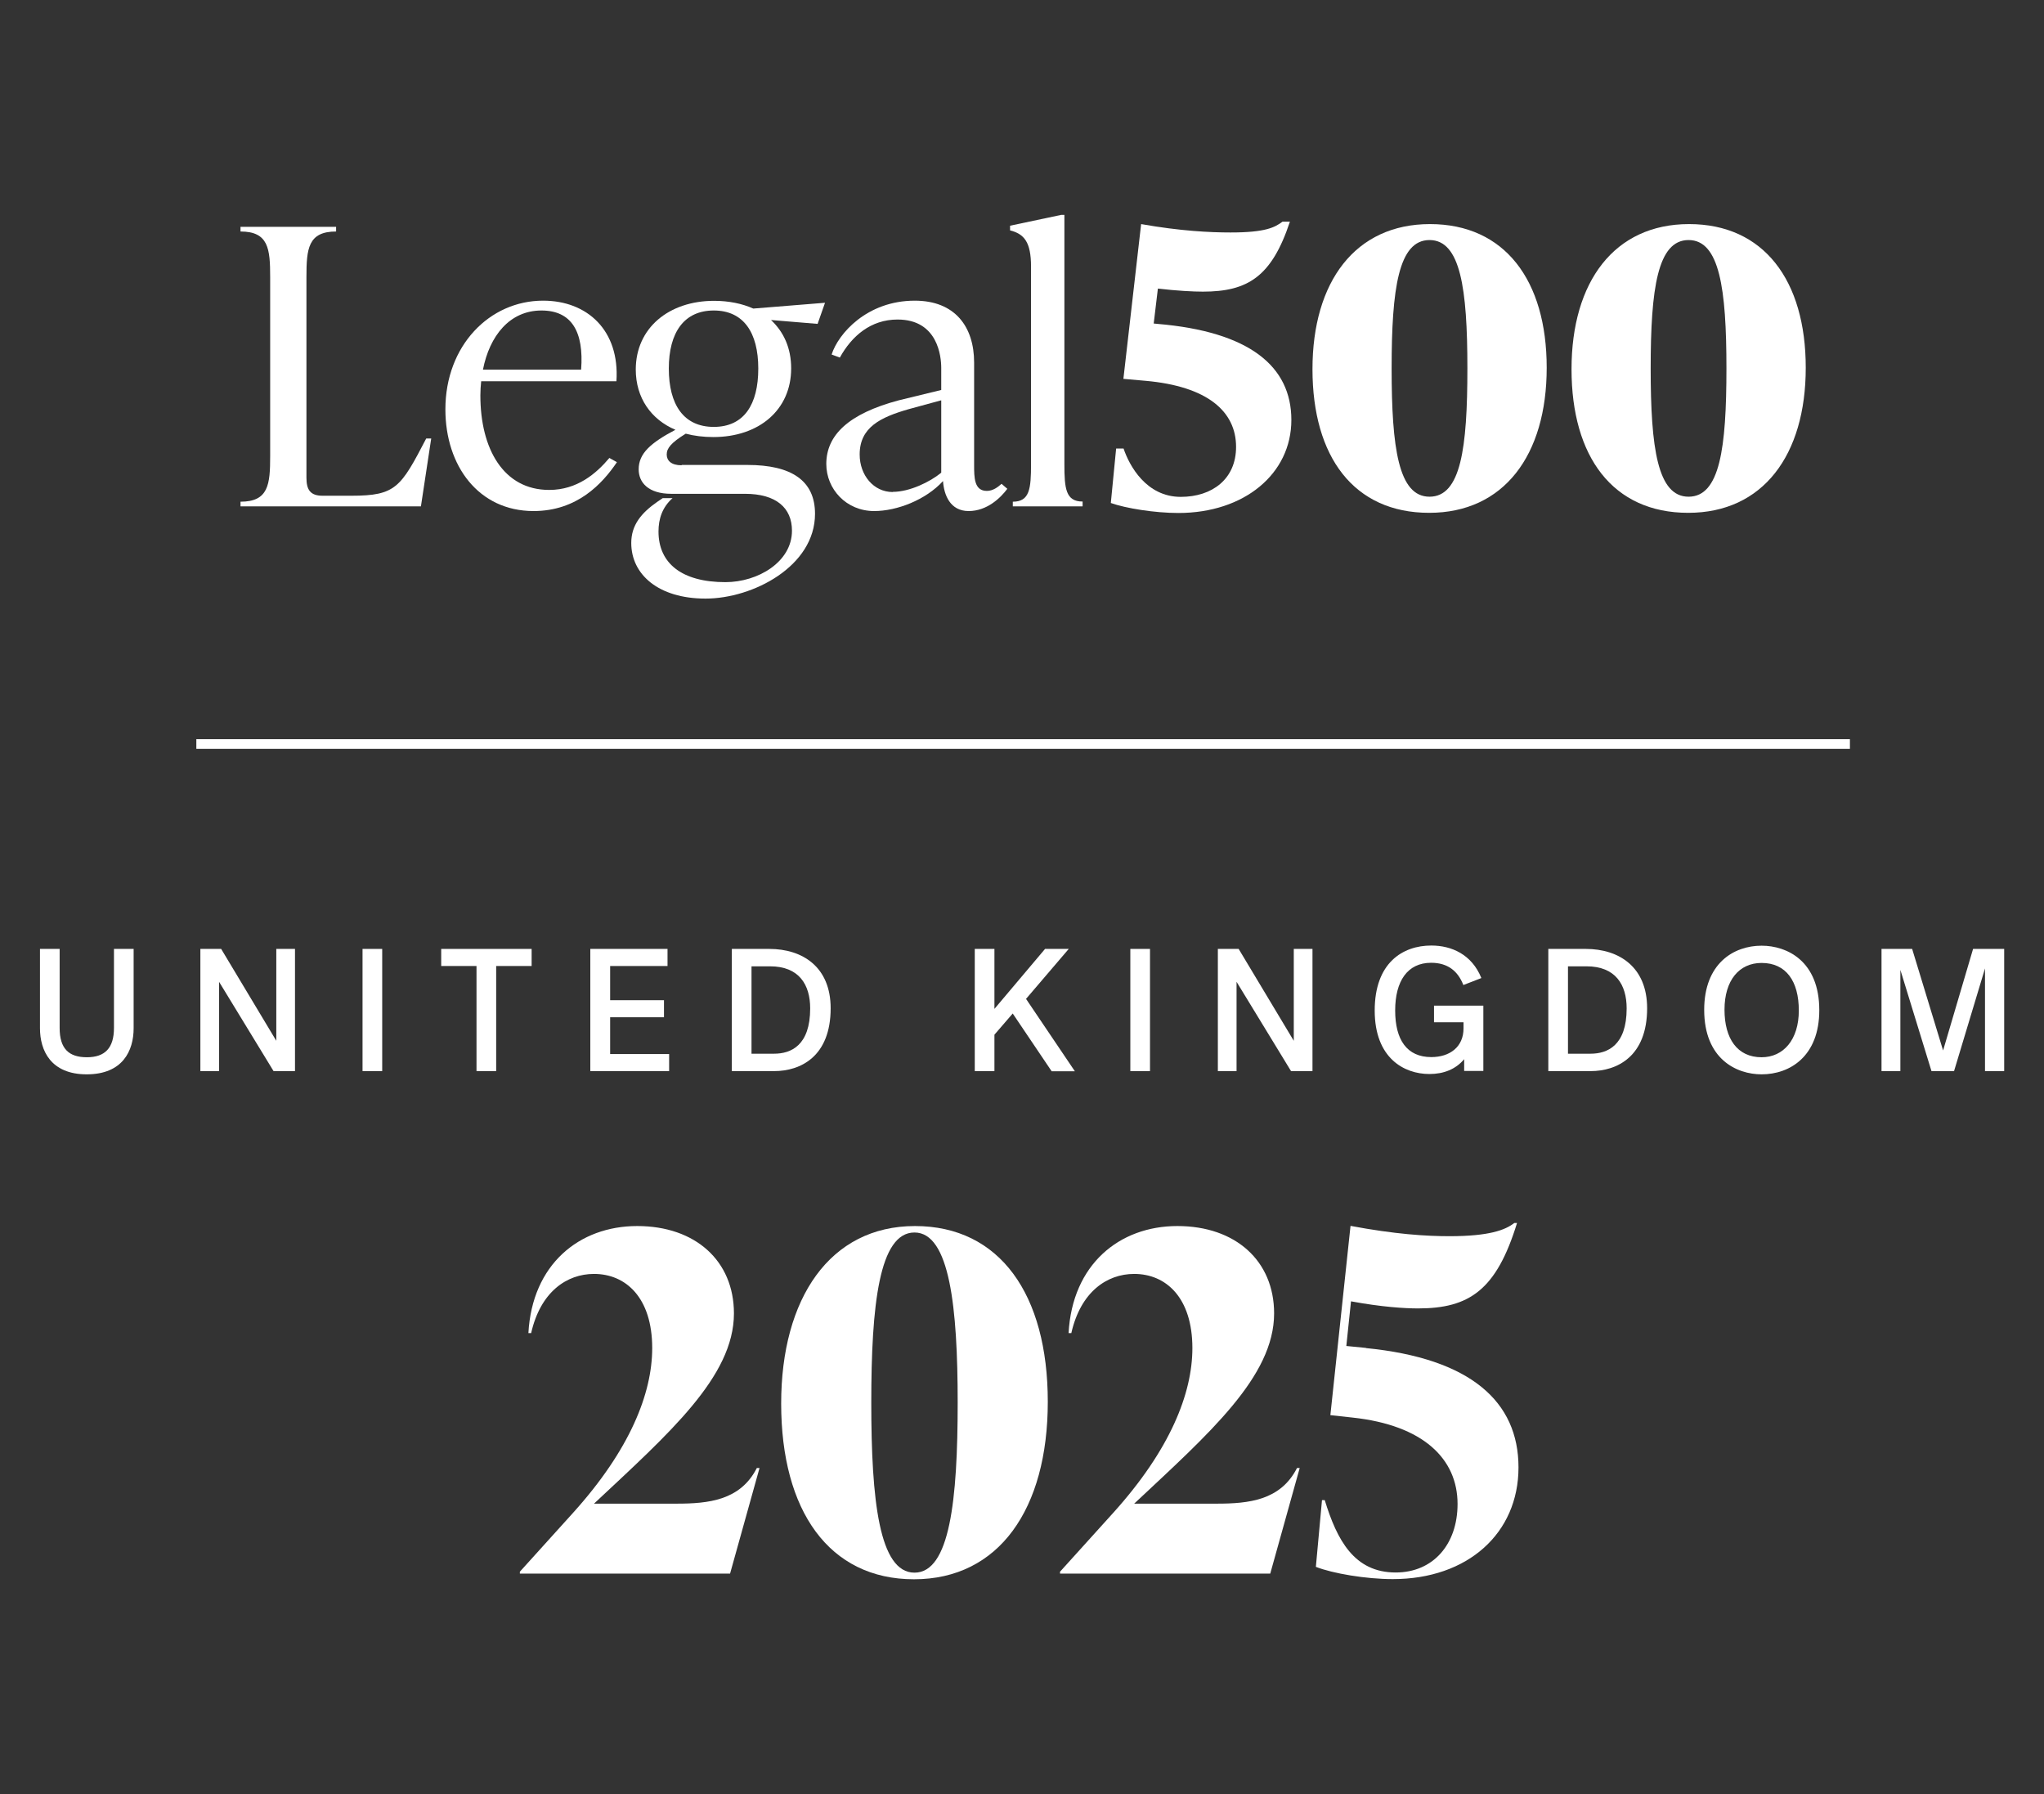
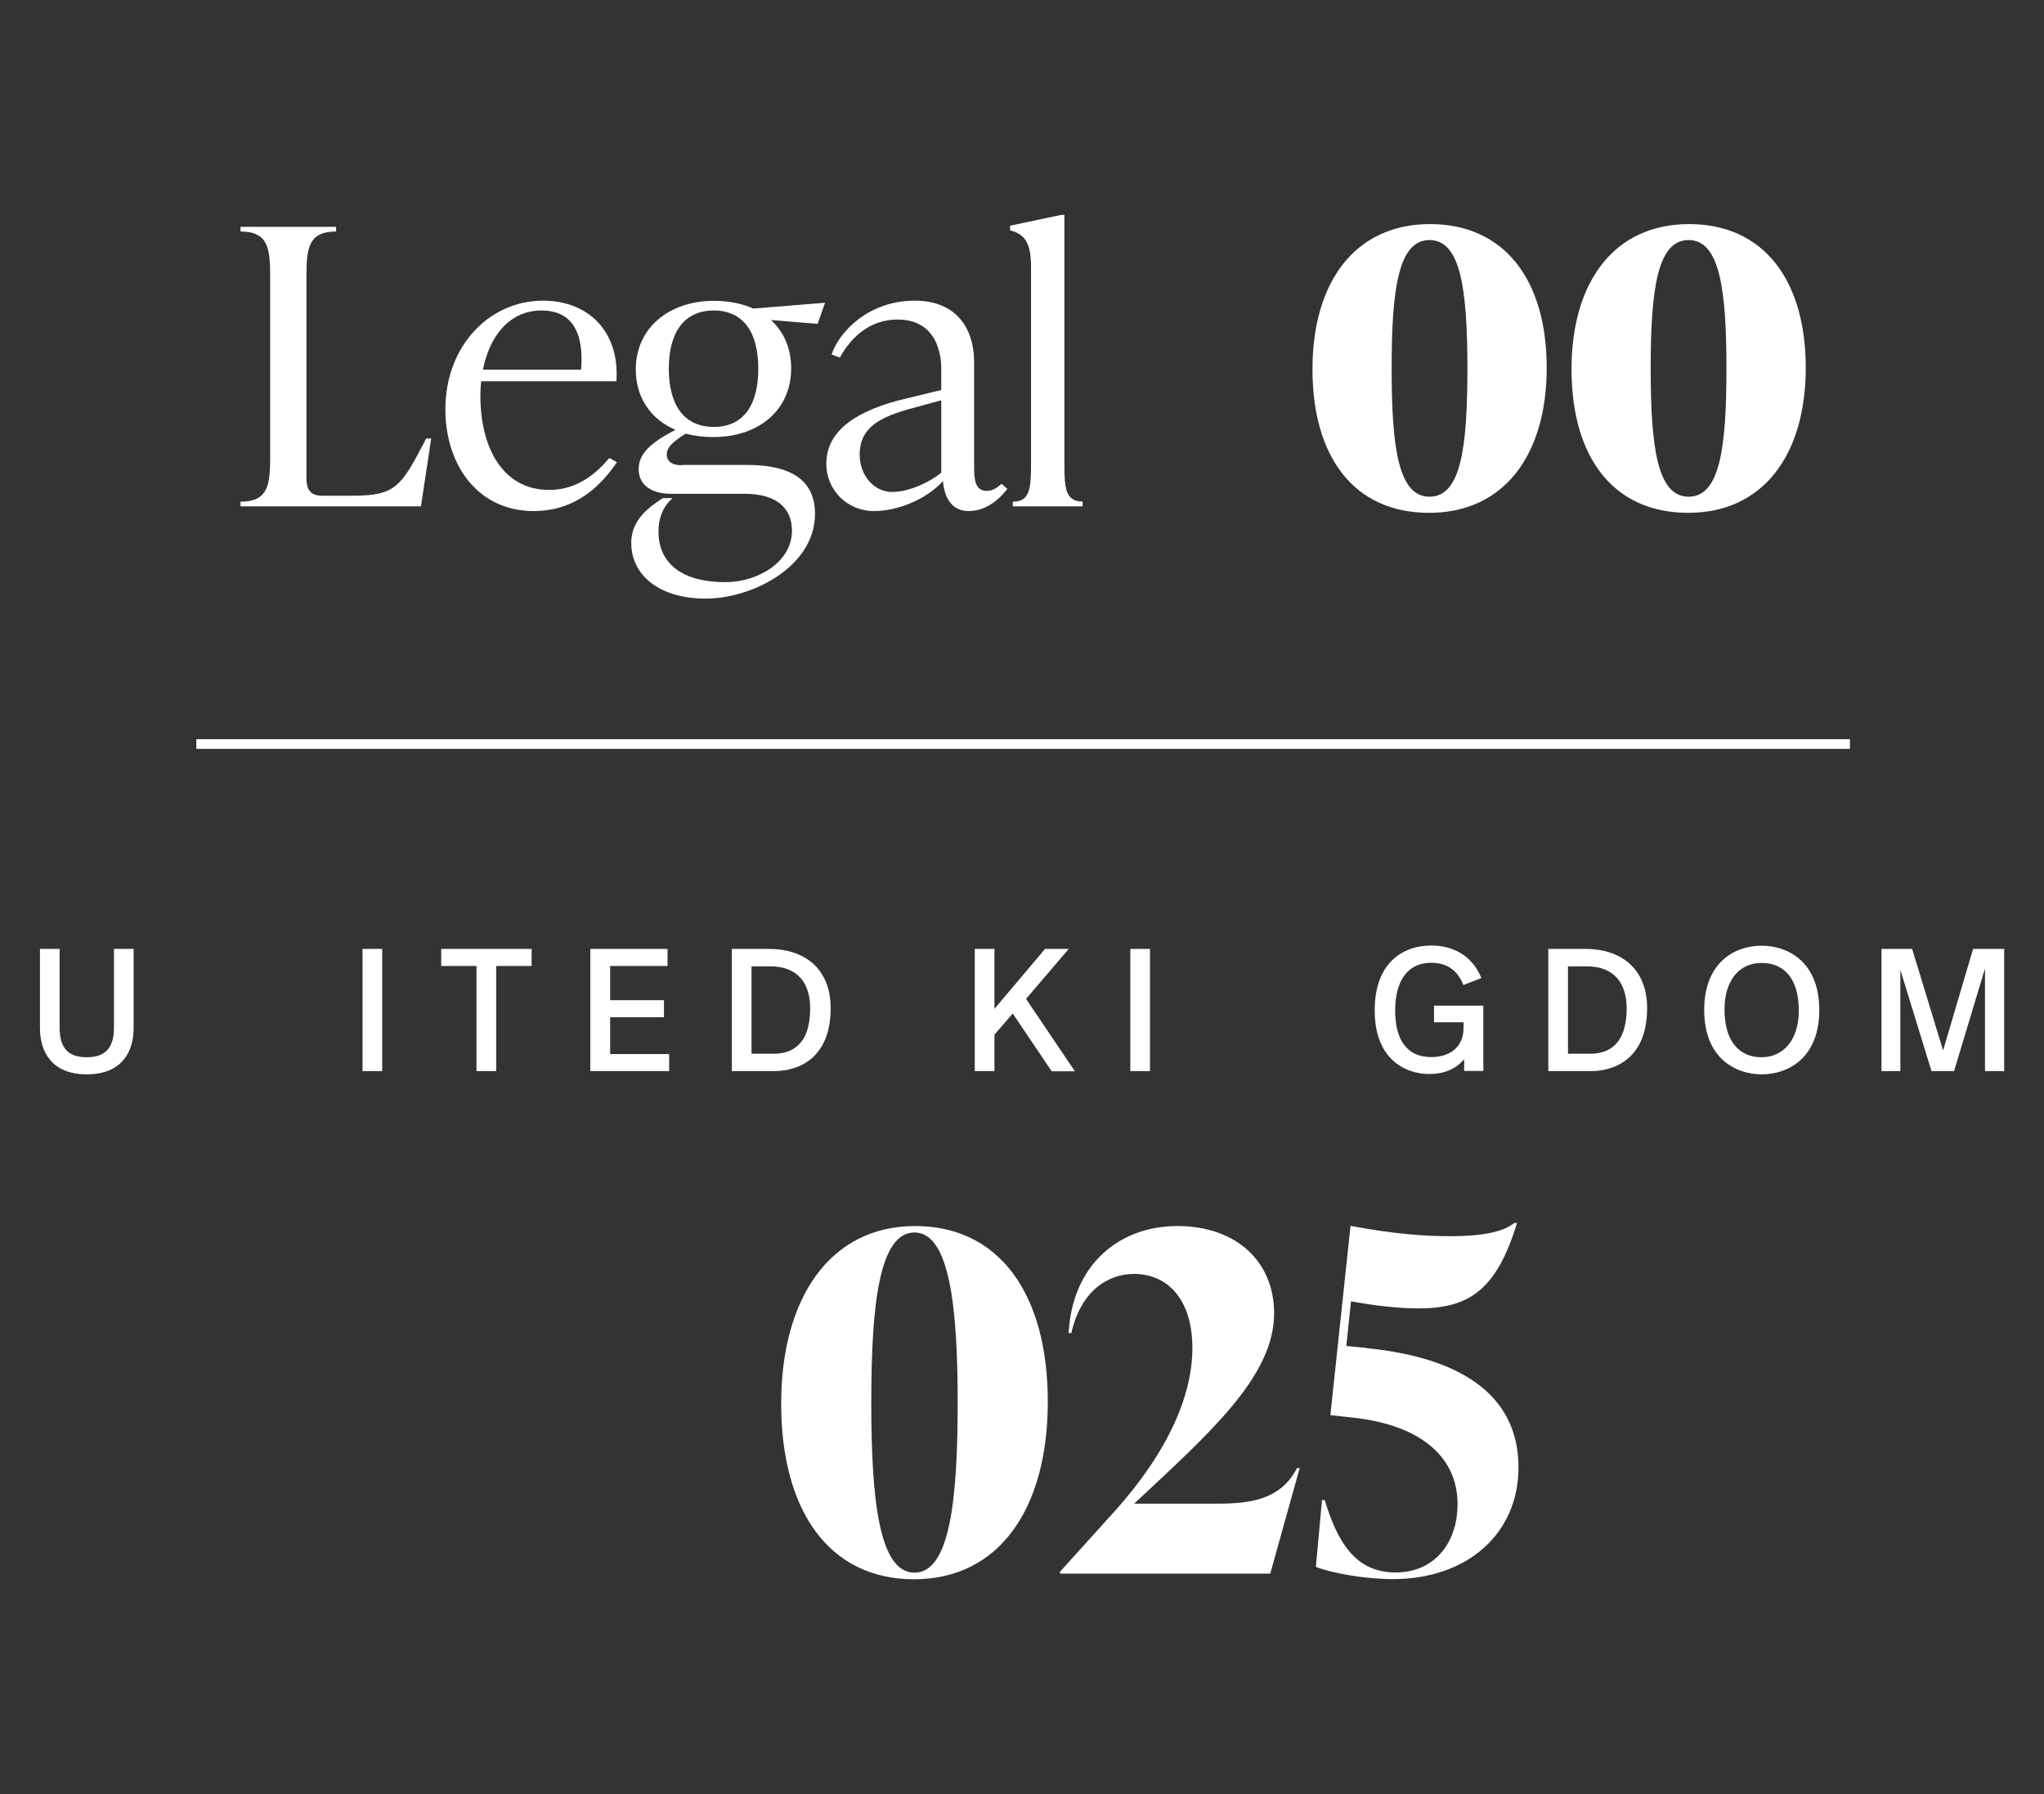
<svg xmlns="http://www.w3.org/2000/svg" id="UK" viewBox="0 0 126.8 111.3">
  <rect x="0" y="0" width="126.8" height="111.3" fill="#333333" stroke="none" />
  <defs>
    <style>
      .cls-1 {
        fill: #fff;
        stroke-width: 0px;
      }
    </style>
  </defs>
  <g>
    <path class="cls-1" d="M8.29,63.78c0,1.4-.68,2.86-2.91,2.86s-2.9-1.48-2.9-2.86v-4.92h1.22v4.9c0,1.29.57,1.82,1.69,1.82s1.68-.57,1.68-1.82v-4.9h1.22v4.92Z" />
-     <path class="cls-1" d="M18.3,66.44h-1.33l-3.38-5.54v5.54h-1.16v-7.58h1.29l3.42,5.7v-5.7h1.16v7.58Z" />
    <path class="cls-1" d="M23.71,66.44h-1.22v-7.58h1.22v7.58Z" />
    <path class="cls-1" d="M32.98,59.92h-2.2v6.52h-1.22v-6.52h-2.19v-1.06h5.61v1.06Z" />
    <path class="cls-1" d="M41.42,59.92h-3.57v2.12h3.34v1.06h-3.34v2.28h3.66v1.06h-4.89v-7.58h4.79v1.06Z" />
    <path class="cls-1" d="M51.53,62.54c0,3-1.87,3.9-3.51,3.9h-2.62v-7.58h2.32c2.08,0,3.81,1.13,3.81,3.68ZM46.62,59.94v5.42h1.4c1.05,0,2.24-.51,2.24-2.81,0-1.47-.69-2.61-2.49-2.61h-1.15Z" />
    <path class="cls-1" d="M62.83,62.86l-1.14,1.32v2.26h-1.22v-7.58h1.22v3.72l3.14-3.72h1.47l-2.65,3.1,3.03,4.49h-1.44l-2.42-3.59Z" />
    <path class="cls-1" d="M71.34,66.44h-1.22v-7.58h1.22v7.58Z" />
-     <path class="cls-1" d="M81.42,66.44h-1.33l-3.38-5.54v5.54h-1.16v-7.58h1.29l3.42,5.7v-5.7h1.16v7.58Z" />
    <path class="cls-1" d="M91.89,60.67l-1.11.43c-.34-.87-.97-1.38-2-1.38-1.47,0-2.23,1.14-2.23,2.96s.73,2.89,2.24,2.89c1.15,0,2-.63,2-1.78v-.38h-1.83v-1.03h3.06v4.05h-1.19v-.73c-.52.62-1.26.92-2.16.92-1.56,0-3.39-.98-3.39-3.94s1.74-4.03,3.51-4.03c1.27,0,2.51.56,3.1,2Z" />
    <path class="cls-1" d="M102.18,62.54c0,3-1.87,3.9-3.51,3.9h-2.62v-7.58h2.32c2.08,0,3.81,1.13,3.81,3.68ZM97.27,59.94v5.42h1.4c1.05,0,2.24-.51,2.24-2.81,0-1.47-.69-2.61-2.49-2.61h-1.15Z" />
    <path class="cls-1" d="M112.86,62.66c0,2.86-1.82,3.98-3.58,3.98-1.57,0-3.56-.96-3.56-4,0-2.87,1.82-3.98,3.56-3.98,1.58,0,3.58.95,3.58,4ZM106.98,62.63c0,1.79.79,2.95,2.3,2.95,1.35,0,2.31-1.08,2.31-2.9s-.79-2.95-2.31-2.95c-1.39,0-2.3,1.08-2.3,2.9Z" />
    <path class="cls-1" d="M124.33,66.44h-1.19v-6.37l-1.92,6.37h-1.4l-1.93-6.28v6.28h-1.17v-7.58h1.9l1.92,6.3,1.86-6.3h1.93v7.58Z" />
  </g>
  <g>
    <path class="cls-1" d="M26.11,31.41h-11.19v-.29c1.74,0,1.84-1.07,1.84-2.83v-11.1c0-1.76-.1-2.83-1.84-2.83v-.29h5.93v.29c-1.74,0-1.84,1.07-1.84,2.83v12.44c0,.74.23,1.12,1,1.12h1.79c2.76,0,3.06-.52,4.64-3.55h.31l-.64,4.22Z" />
    <path class="cls-1" d="M33.59,19.26c-1.97,0-3.22,1.57-3.63,3.67h6.09c.18-2.36-.59-3.67-2.46-3.67ZM37.81,28.41l.46.26c-.9,1.33-2.46,3.03-5.17,3.03-3.4,0-5.47-2.79-5.47-6.31,0-3.95,2.74-6.74,6.06-6.74,2.76,0,4.76,1.86,4.55,5h-8.39c-.03.29-.05.57-.05.88,0,3.31,1.43,5.86,4.27,5.86,1.74,0,2.92-1.02,3.73-1.98Z" />
    <path class="cls-1" d="M44.28,19.26c-1.84,0-2.79,1.36-2.79,3.6s.92,3.62,2.79,3.62,2.76-1.38,2.76-3.62-.92-3.6-2.76-3.6ZM42.29,28.84h4.08c2.74,0,4.19.98,4.19,3.03,0,3.26-3.86,5.26-6.79,5.26s-4.61-1.5-4.61-3.45c0-1.1.61-1.86,1.64-2.57l.31-.21h.61c-.64.57-.87,1.29-.87,2.07,0,1.98,1.46,3.14,4.15,3.14,2.03,0,4.13-1.26,4.13-3.19,0-1.41-.97-2.29-2.92-2.29h-4.57c-1.41,0-2.02-.69-2.02-1.52,0-.98.74-1.64,2.28-2.45-1.51-.64-2.46-1.98-2.46-3.74,0-2.57,2.05-4.26,4.86-4.26.9,0,1.74.17,2.43.48l4.45-.36-.46,1.31-2.89-.24c.79.74,1.25,1.74,1.25,3,0,2.57-1.99,4.26-4.83,4.26-.61,0-1.18-.07-1.71-.21-.92.57-1.18.91-1.18,1.29s.28.67.92.67Z" />
    <path class="cls-1" d="M55.38,30.51c1.05,0,2.32-.62,3.01-1.19v-4.49l-2.02.55c-1.74.5-3.04,1.12-3.04,2.81,0,1.29.87,2.33,2.05,2.33ZM62.13,30.01l.36.31c-.41.55-1.25,1.38-2.4,1.38s-1.53-1-1.59-1.86c-1.07,1.17-2.86,1.86-4.27,1.86-1.74,0-2.97-1.37-2.97-2.92,0-1.79,1.38-3.12,4.5-3.95l2.63-.64v-1.37c0-.69-.2-3-2.71-3-1.66,0-2.84,1.02-3.58,2.36l-.51-.19c.41-1.29,2.19-3.34,5.16-3.34,2.48,0,3.68,1.6,3.68,3.84v6.34c0,.79,0,1.62.79,1.62.38,0,.69-.24.9-.43Z" />
    <path class="cls-1" d="M67.15,31.41h-4.32v-.29c1.05,0,1.13-.81,1.13-2.33v-12.26c0-1.52-.43-2.02-1.3-2.24v-.29l3.17-.67h.2v15.45c0,1.52.08,2.33,1.13,2.33v.29Z" />
-     <path class="cls-1" d="M71.6,20.07l.2.02c5.7.48,8.31,2.62,8.31,5.96s-2.92,5.77-7.01,5.77c-1.46,0-3.27-.29-4.19-.62l.33-3.38h.46c.36,1.07,1.41,3,3.55,3,1.94,0,3.43-1.1,3.43-3.1,0-2.19-1.76-3.76-5.63-4.1l-1.36-.12,1.1-9.6c2.43.43,4.27.52,5.55.52,2.15,0,2.74-.31,3.22-.67h.46c-1.13,3.41-2.61,4.34-5.4,4.34-.59,0-1.59-.05-2.79-.19l-.26,2.17Z" />
    <path class="cls-1" d="M88.68,30.81c1.94,0,2.35-3,2.35-7.96s-.43-7.96-2.35-7.96-2.35,3-2.35,7.96.43,7.96,2.35,7.96ZM88.66,31.81c-4.68,0-7.24-3.48-7.24-8.91s2.66-9,7.29-9,7.24,3.48,7.24,8.91-2.66,9-7.29,9Z" />
    <path class="cls-1" d="M104.75,30.81c1.94,0,2.35-3,2.35-7.96s-.43-7.96-2.35-7.96-2.35,3-2.35,7.96.43,7.96,2.35,7.96ZM104.73,31.81c-4.68,0-7.24-3.48-7.24-8.91s2.66-9,7.29-9,7.24,3.48,7.24,8.91-2.66,9-7.29,9Z" />
  </g>
  <g>
-     <path class="cls-1" d="M47.12,91.05l-1.83,6.56h-13.04v-.12l3.29-3.64c3.55-3.93,4.92-7.43,4.92-10.23,0-3.12-1.63-4.6-3.61-4.6-1.69,0-3.32,1.11-3.9,3.67h-.17c.23-4.25,3.14-6.64,6.75-6.64s6,2.16,6,5.42c0,3.93-4.05,7.46-8.68,11.8h5.12c1.98,0,3.96-.2,4.98-2.21h.17Z" />
    <path class="cls-1" d="M48.46,87.06c0-6.53,3.03-11.01,8.3-11.01s8.24,4.25,8.24,10.9-3.03,11.01-8.3,11.01-8.24-4.25-8.24-10.9ZM59.41,87c0-5.88-.49-10.55-2.68-10.55s-2.68,4.49-2.68,10.55.49,10.55,2.68,10.55,2.68-4.49,2.68-10.55Z" />
    <path class="cls-1" d="M80.63,91.05l-1.83,6.56h-13.04v-.12l3.29-3.64c3.55-3.93,4.92-7.43,4.92-10.23,0-3.12-1.63-4.6-3.61-4.6-1.69,0-3.32,1.11-3.9,3.67h-.17c.23-4.25,3.14-6.64,6.75-6.64s6,2.16,6,5.42c0,3.93-4.05,7.46-8.68,11.8h5.12c1.98,0,3.96-.2,4.98-2.21h.17Z" />
    <path class="cls-1" d="M84.74,83.62c6.49.64,9.46,3.32,9.46,7.4s-3.14,6.93-7.8,6.93c-1.66,0-3.73-.35-4.77-.76l.38-4.14h.17c.76,2.48,1.83,4.49,4.4,4.49,2.33,0,3.84-1.75,3.84-4.25,0-2.8-2.13-4.89-6.52-5.36l-1.37-.15,1.25-11.74c2.77.52,4.69.64,6.14.64,2.45,0,3.46-.38,4.02-.82h.17c-1.28,4.17-2.97,5.3-6.14,5.3-.84,0-2.27-.09-4.16-.44l-.29,2.77,1.22.12Z" />
  </g>
  <rect class="cls-1" x="12.18" y="45.85" width="102.58" height=".6" />
</svg>